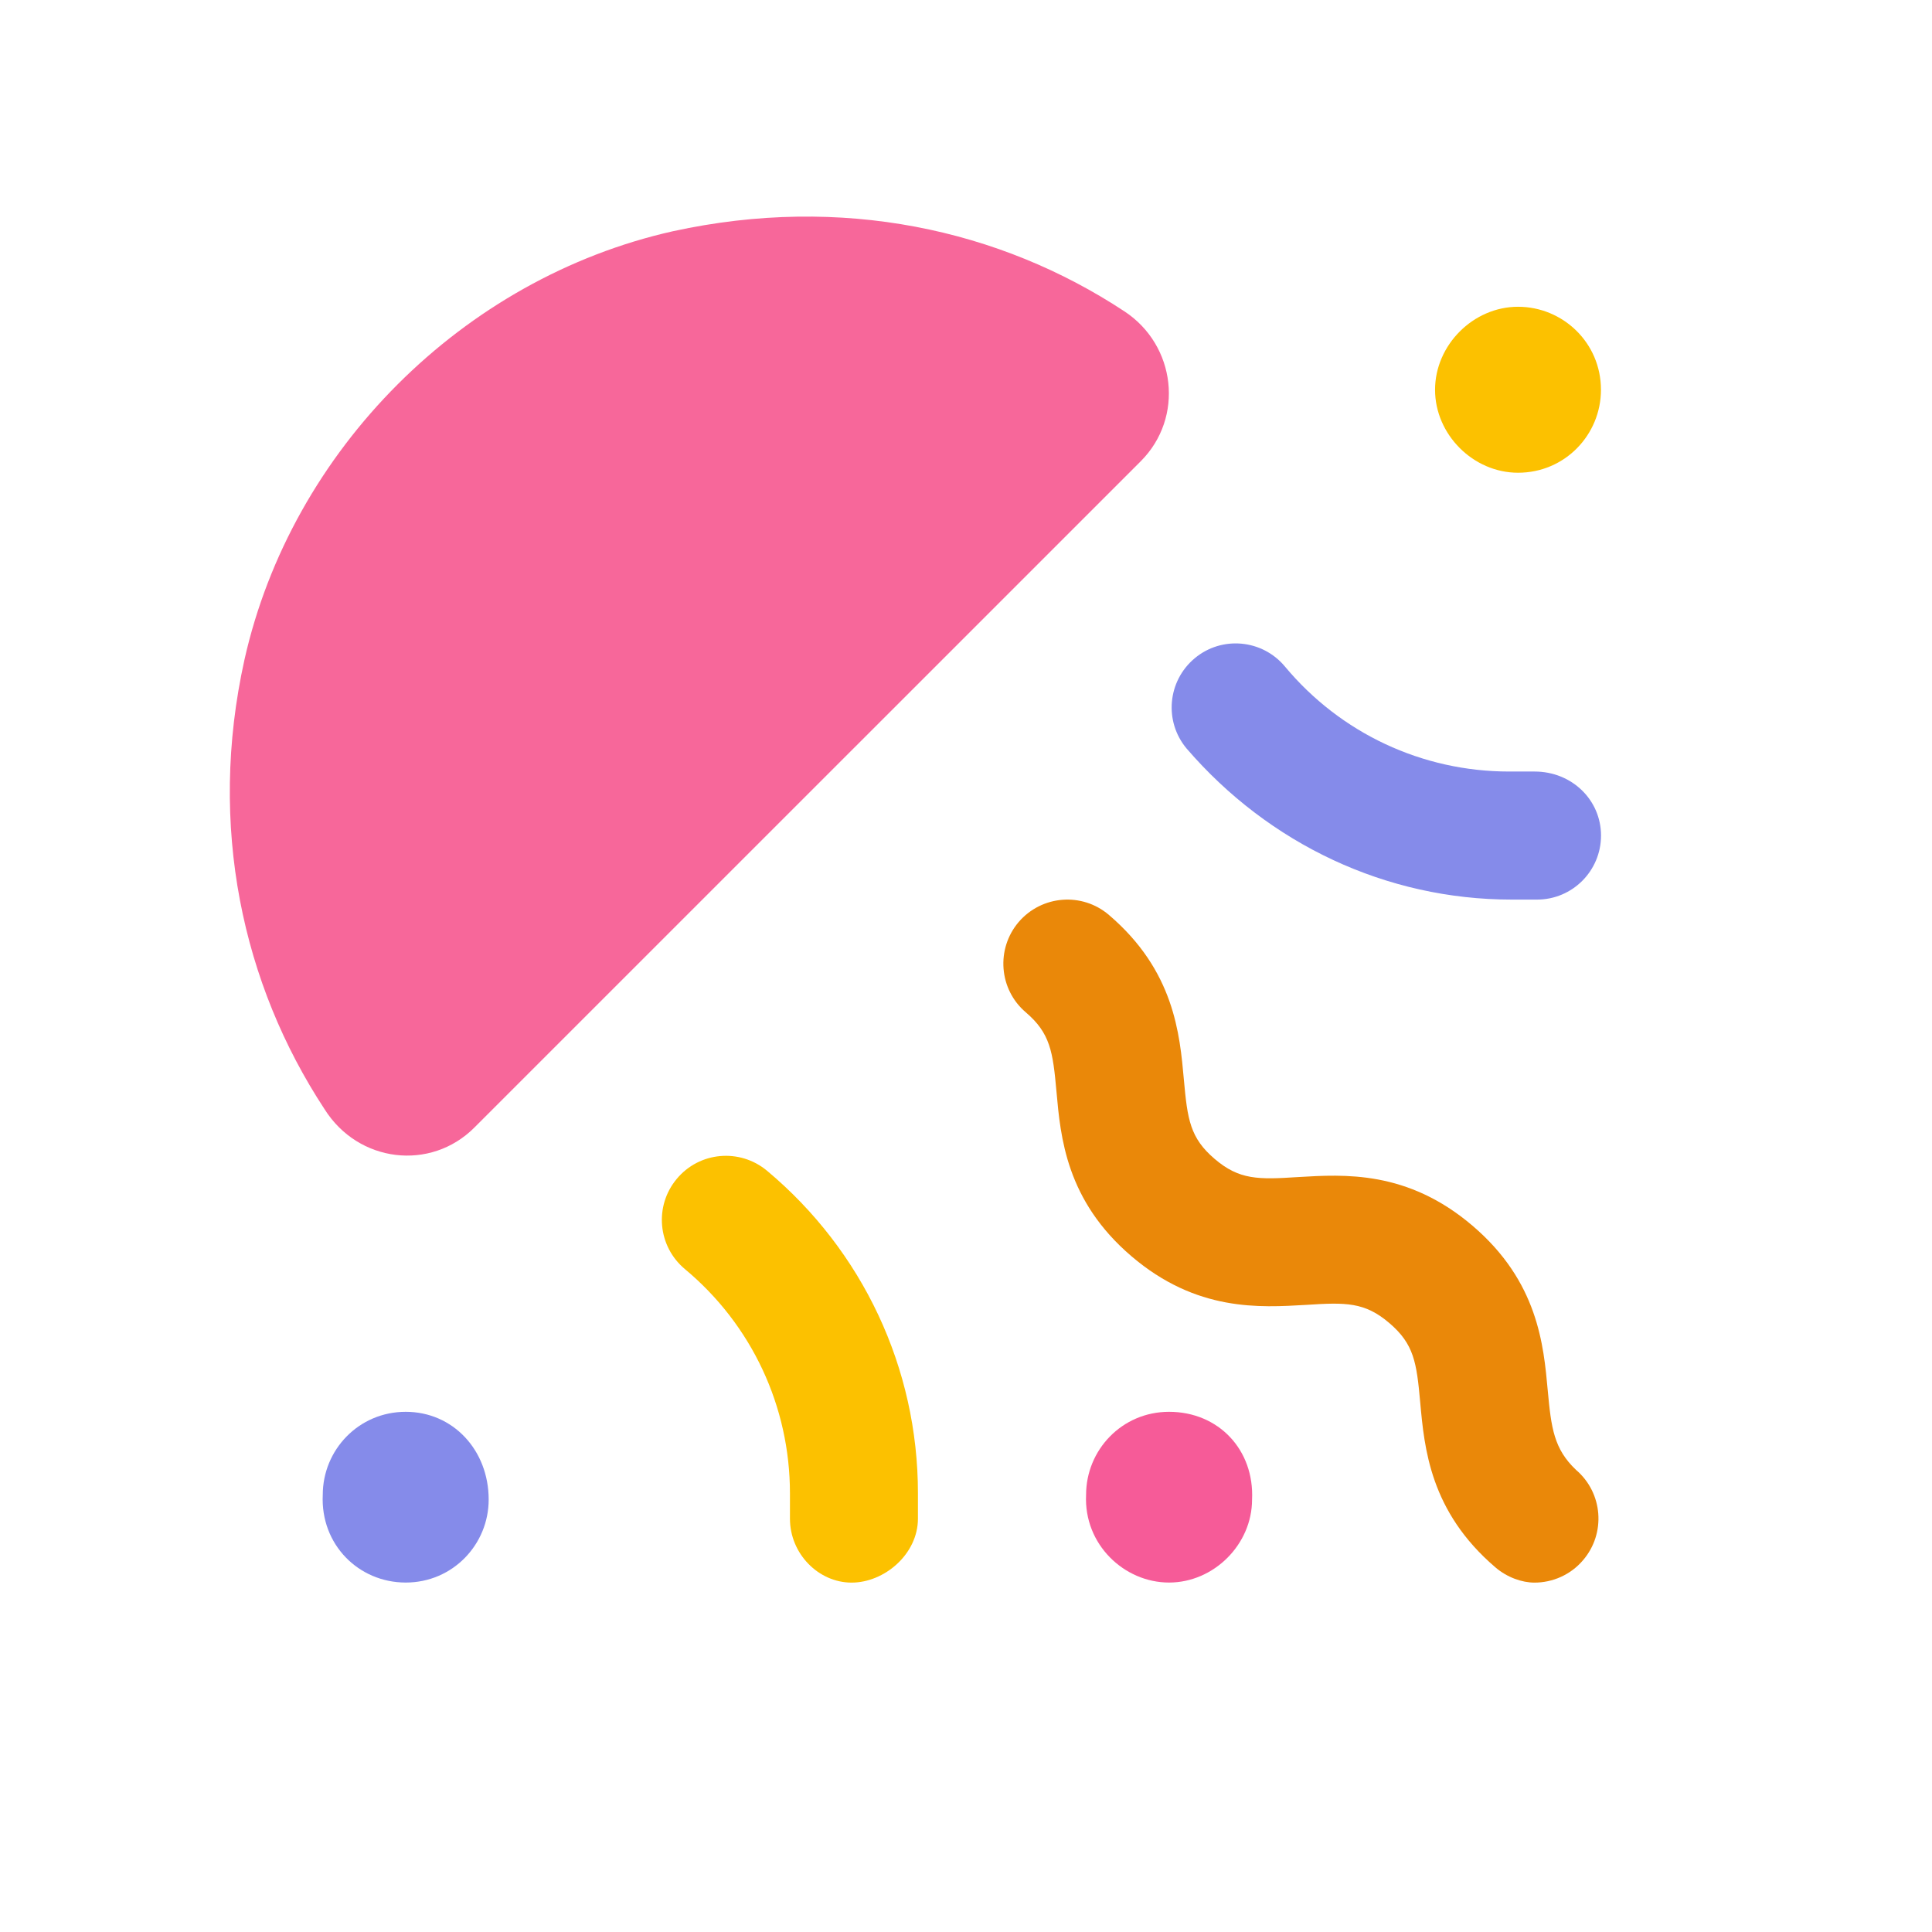
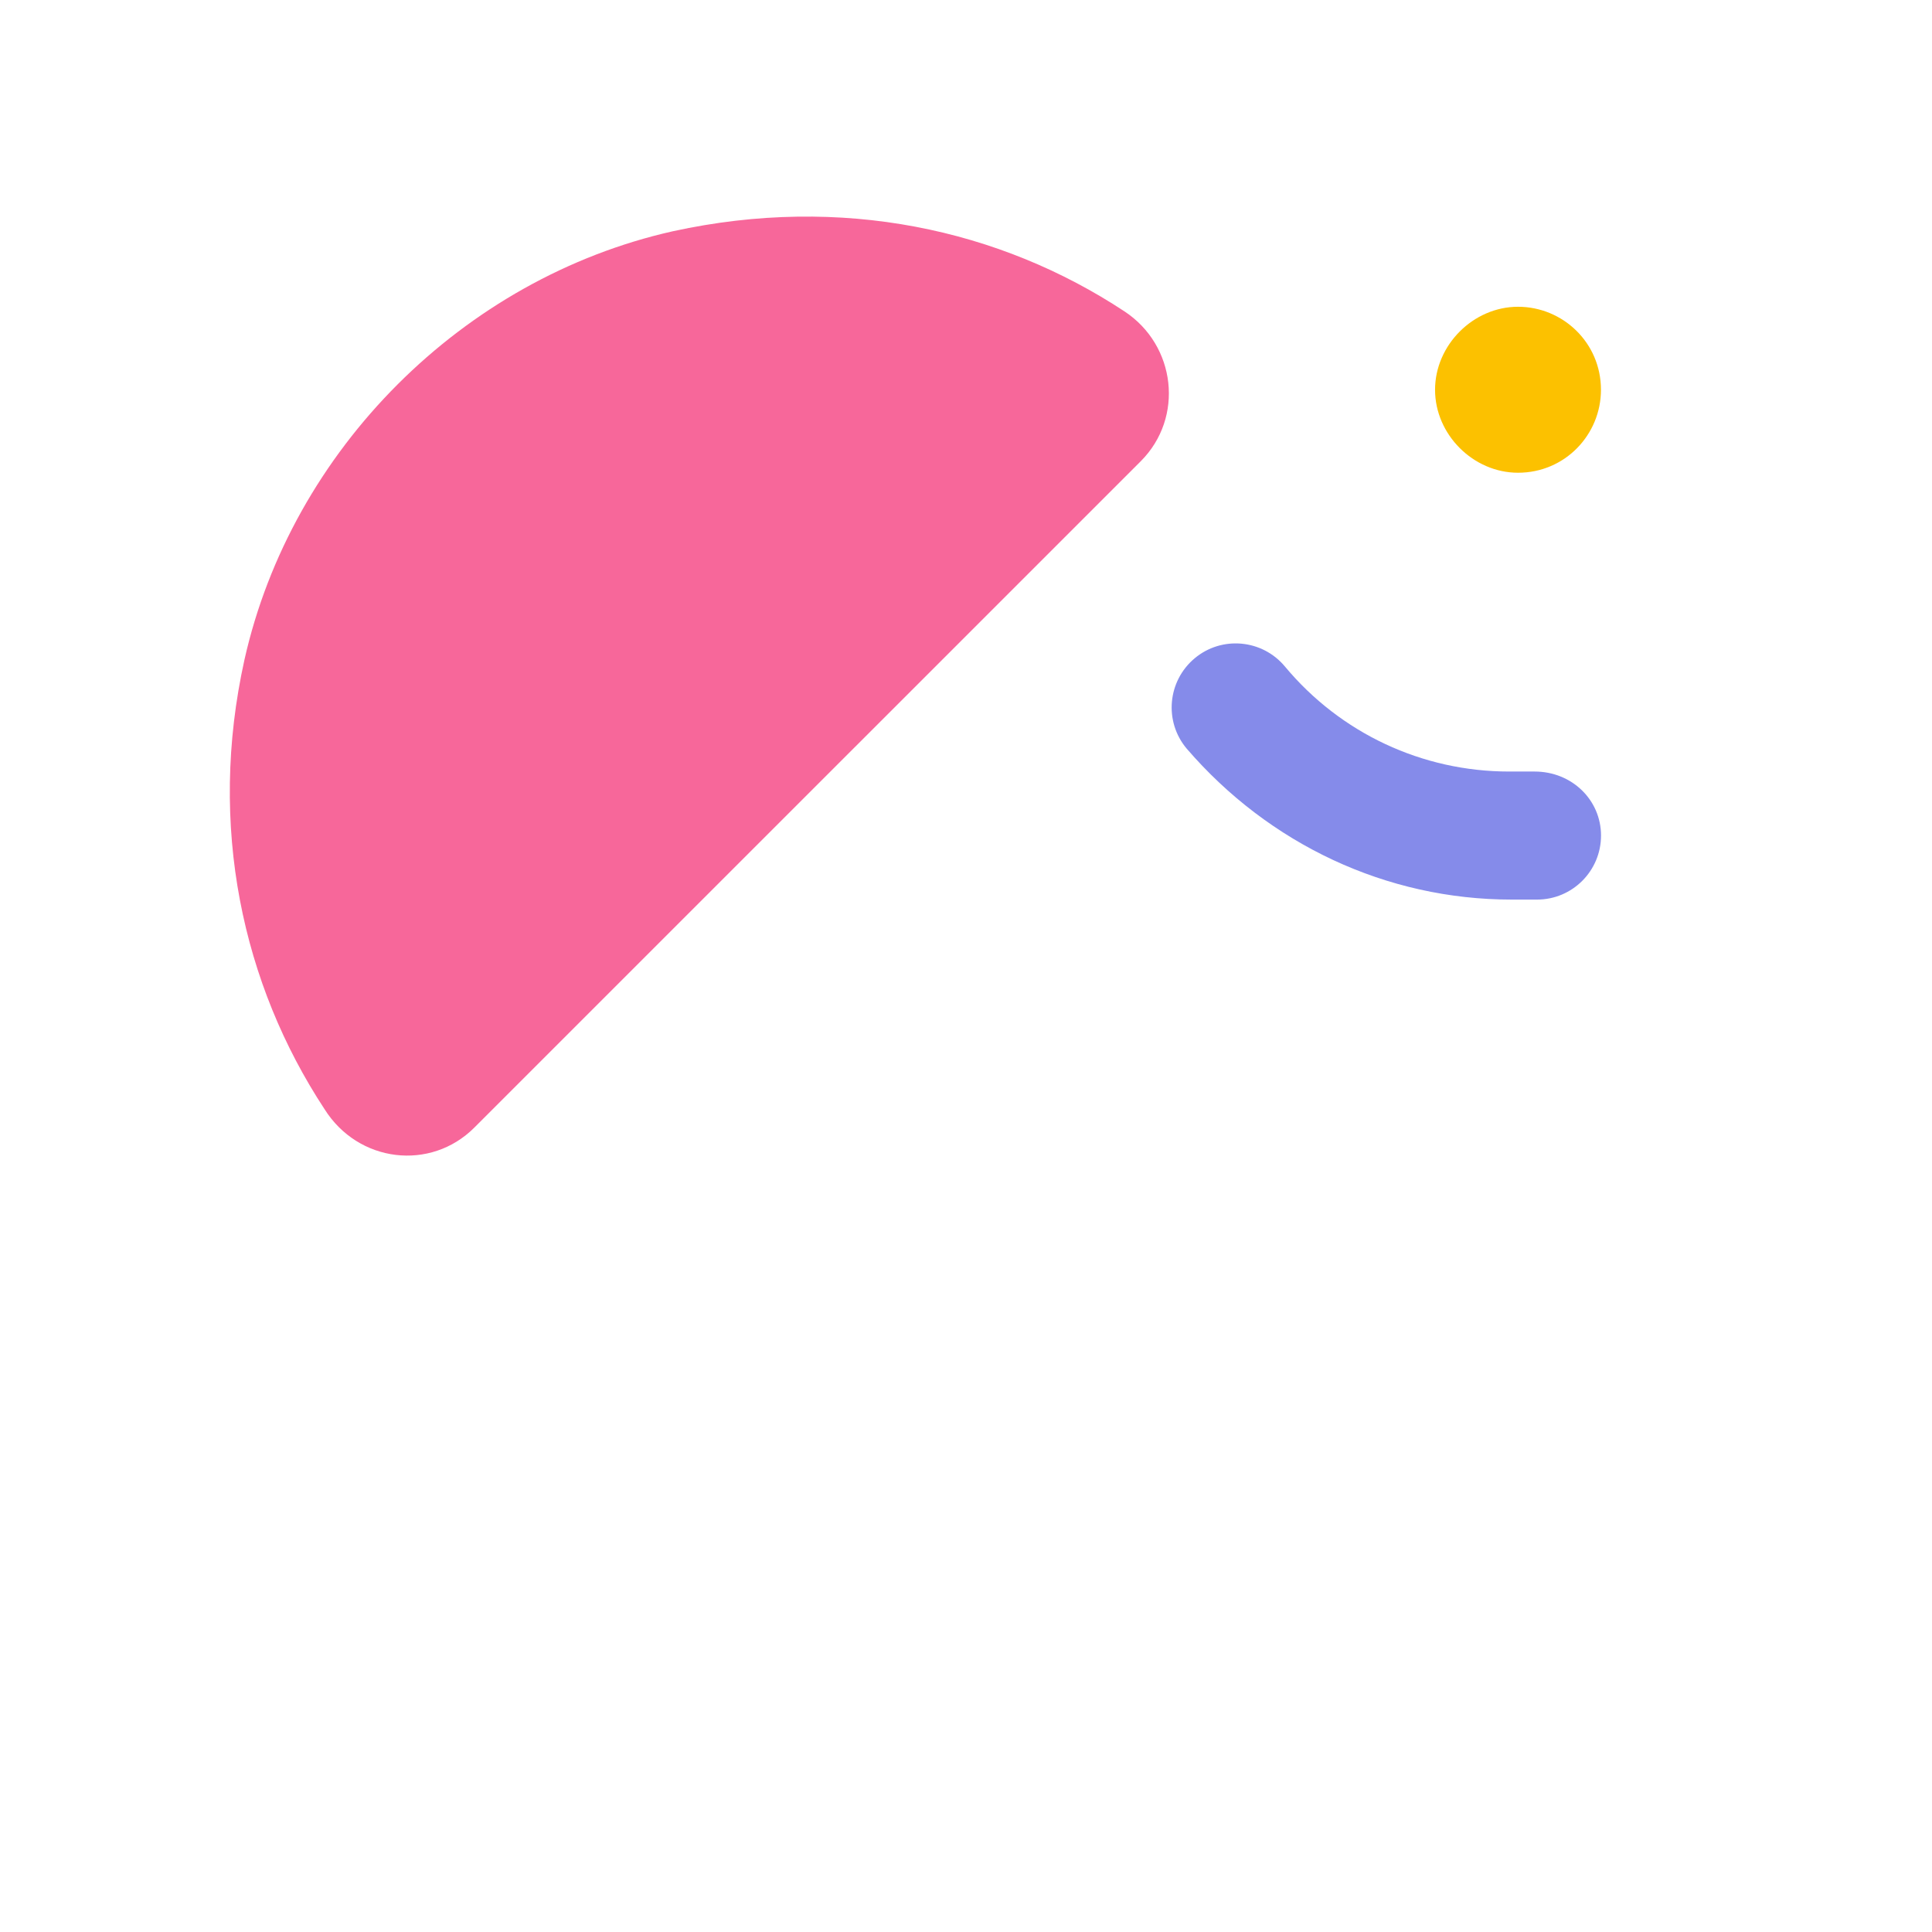
<svg xmlns="http://www.w3.org/2000/svg" width="32" height="32" viewBox="0 0 32 32" fill="none">
  <path d="M7.855 18.678L18.894 7.64C19.617 6.917 19.478 5.719 18.624 5.157C16.564 3.799 13.944 3.219 11.146 3.83C7.668 4.61 4.829 7.449 4.049 10.927C3.438 13.686 4.018 16.305 5.374 18.369C5.935 19.262 7.133 19.399 7.855 18.678Z" fill="#F7679A" />
  <path d="M25.143 7.83C25.924 7.83 26.517 7.197 26.517 6.456C26.517 5.675 25.884 5.081 25.143 5.081C24.402 5.081 23.769 5.715 23.769 6.456C23.769 7.197 24.401 7.83 25.143 7.83Z" fill="#FCC100" />
  <path d="M25.417 12.779H24.995C23.556 12.779 22.203 12.145 21.282 11.039C20.906 10.588 20.236 10.528 19.788 10.903C19.338 11.279 19.277 11.947 19.653 12.397C21.02 13.985 22.964 14.9 25.037 14.9H25.458C26.043 14.9 26.518 14.425 26.518 13.839C26.518 13.254 26.04 12.779 25.417 12.779Z" fill="#858BEA" />
-   <path d="M25.636 23.035C25.567 22.273 25.473 21.227 24.391 20.303C23.31 19.38 22.263 19.451 21.497 19.496C20.841 19.539 20.526 19.544 20.117 19.194C19.711 18.847 19.668 18.542 19.609 17.886C19.541 17.124 19.449 16.078 18.368 15.155C17.923 14.774 17.255 14.826 16.872 15.272C16.493 15.718 16.545 16.388 16.99 16.767C17.396 17.114 17.439 17.419 17.498 18.074C17.566 18.837 17.658 19.882 18.739 20.806C19.819 21.729 20.867 21.657 21.634 21.613C22.29 21.57 22.605 21.565 23.013 21.915C23.421 22.263 23.464 22.569 23.523 23.226C23.592 23.988 23.686 25.034 24.767 25.959C24.964 26.129 25.212 26.213 25.415 26.213C25.713 26.213 26.012 26.087 26.221 25.841C26.601 25.397 26.55 24.727 26.104 24.346C25.738 23.999 25.693 23.654 25.636 23.035Z" fill="#EA8809" />
-   <path d="M19.363 23.384C18.582 23.384 17.989 24.017 17.989 24.759C17.949 25.581 18.621 26.212 19.363 26.212C20.106 26.212 20.738 25.579 20.738 24.838C20.777 24.016 20.185 23.384 19.363 23.384Z" fill="#F65B98" />
-   <path d="M6.72 23.384C5.939 23.384 5.346 24.017 5.346 24.759C5.306 25.581 5.939 26.212 6.72 26.212C7.501 26.212 8.094 25.579 8.094 24.838C8.094 24.016 7.501 23.384 6.72 23.384Z" fill="#858BEA" />
-   <path d="M12.703 19.39C12.251 19.015 11.584 19.075 11.209 19.526C10.833 19.976 10.894 20.644 11.344 21.02C12.45 21.941 13.084 23.294 13.084 24.733V25.153C13.084 25.738 13.559 26.213 14.105 26.213C14.65 26.213 15.204 25.74 15.204 25.153V24.732C15.204 22.66 14.289 20.716 12.703 19.39Z" fill="#FCC100" />
</svg>